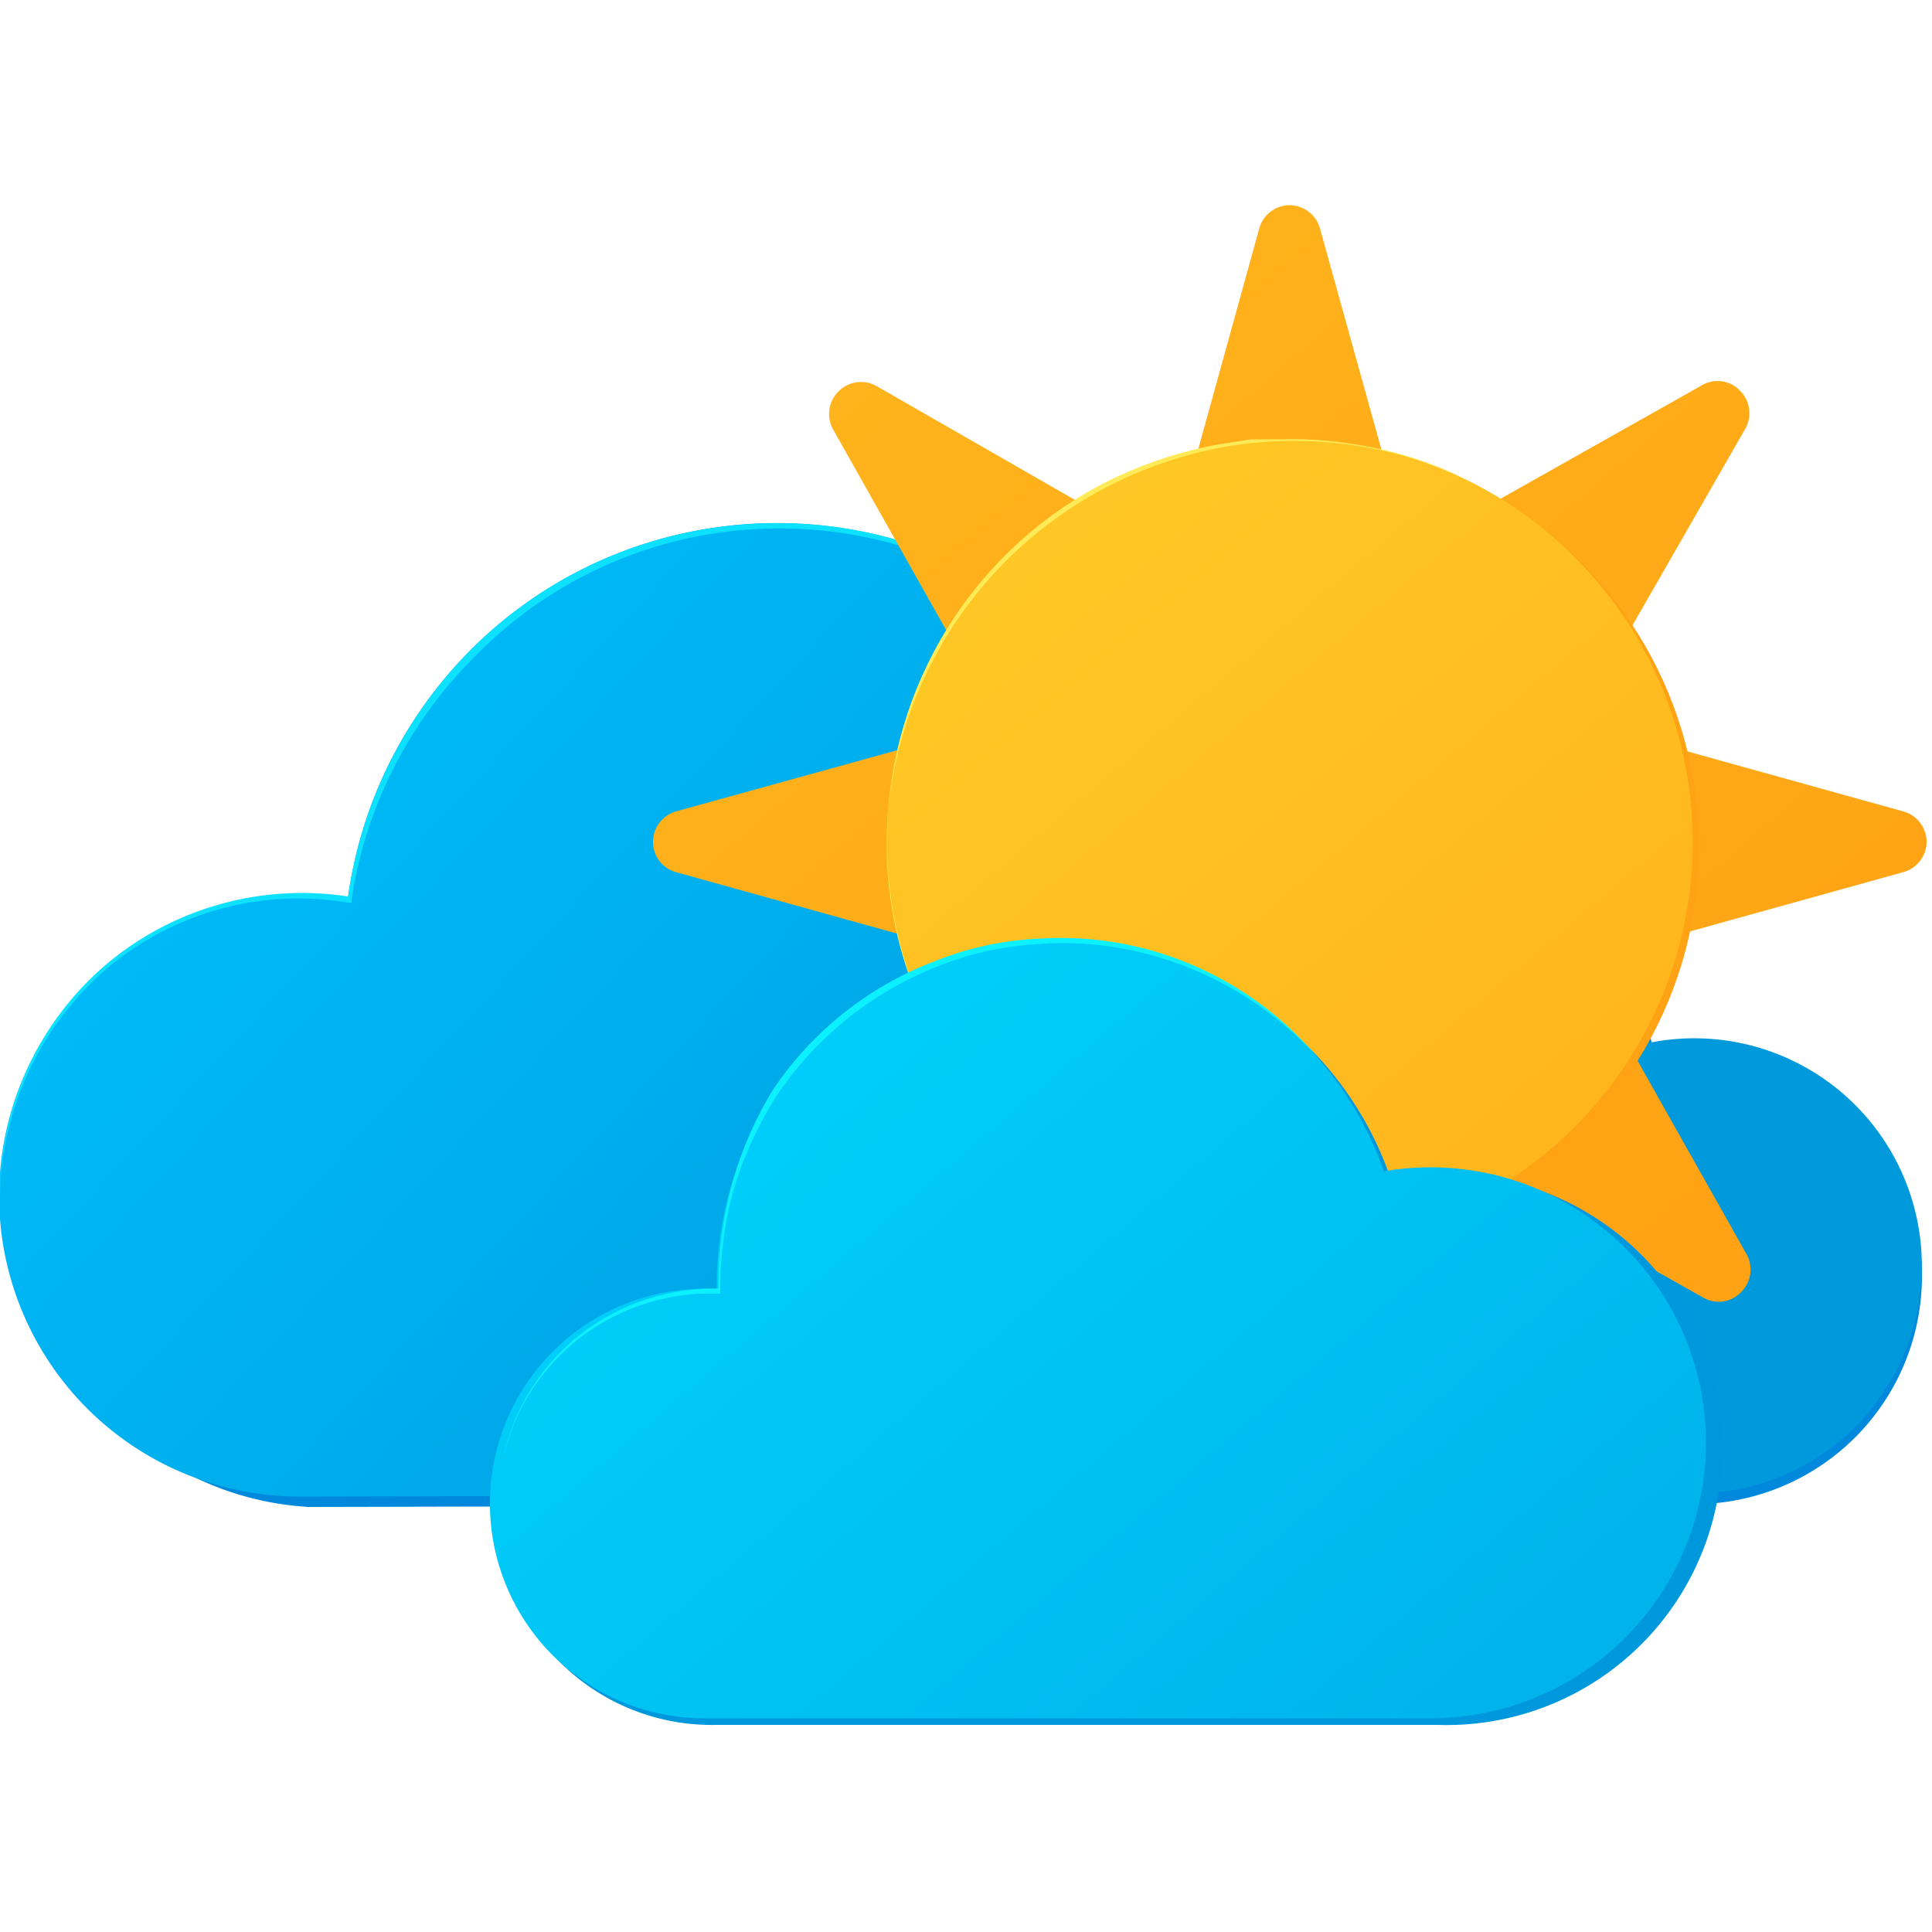
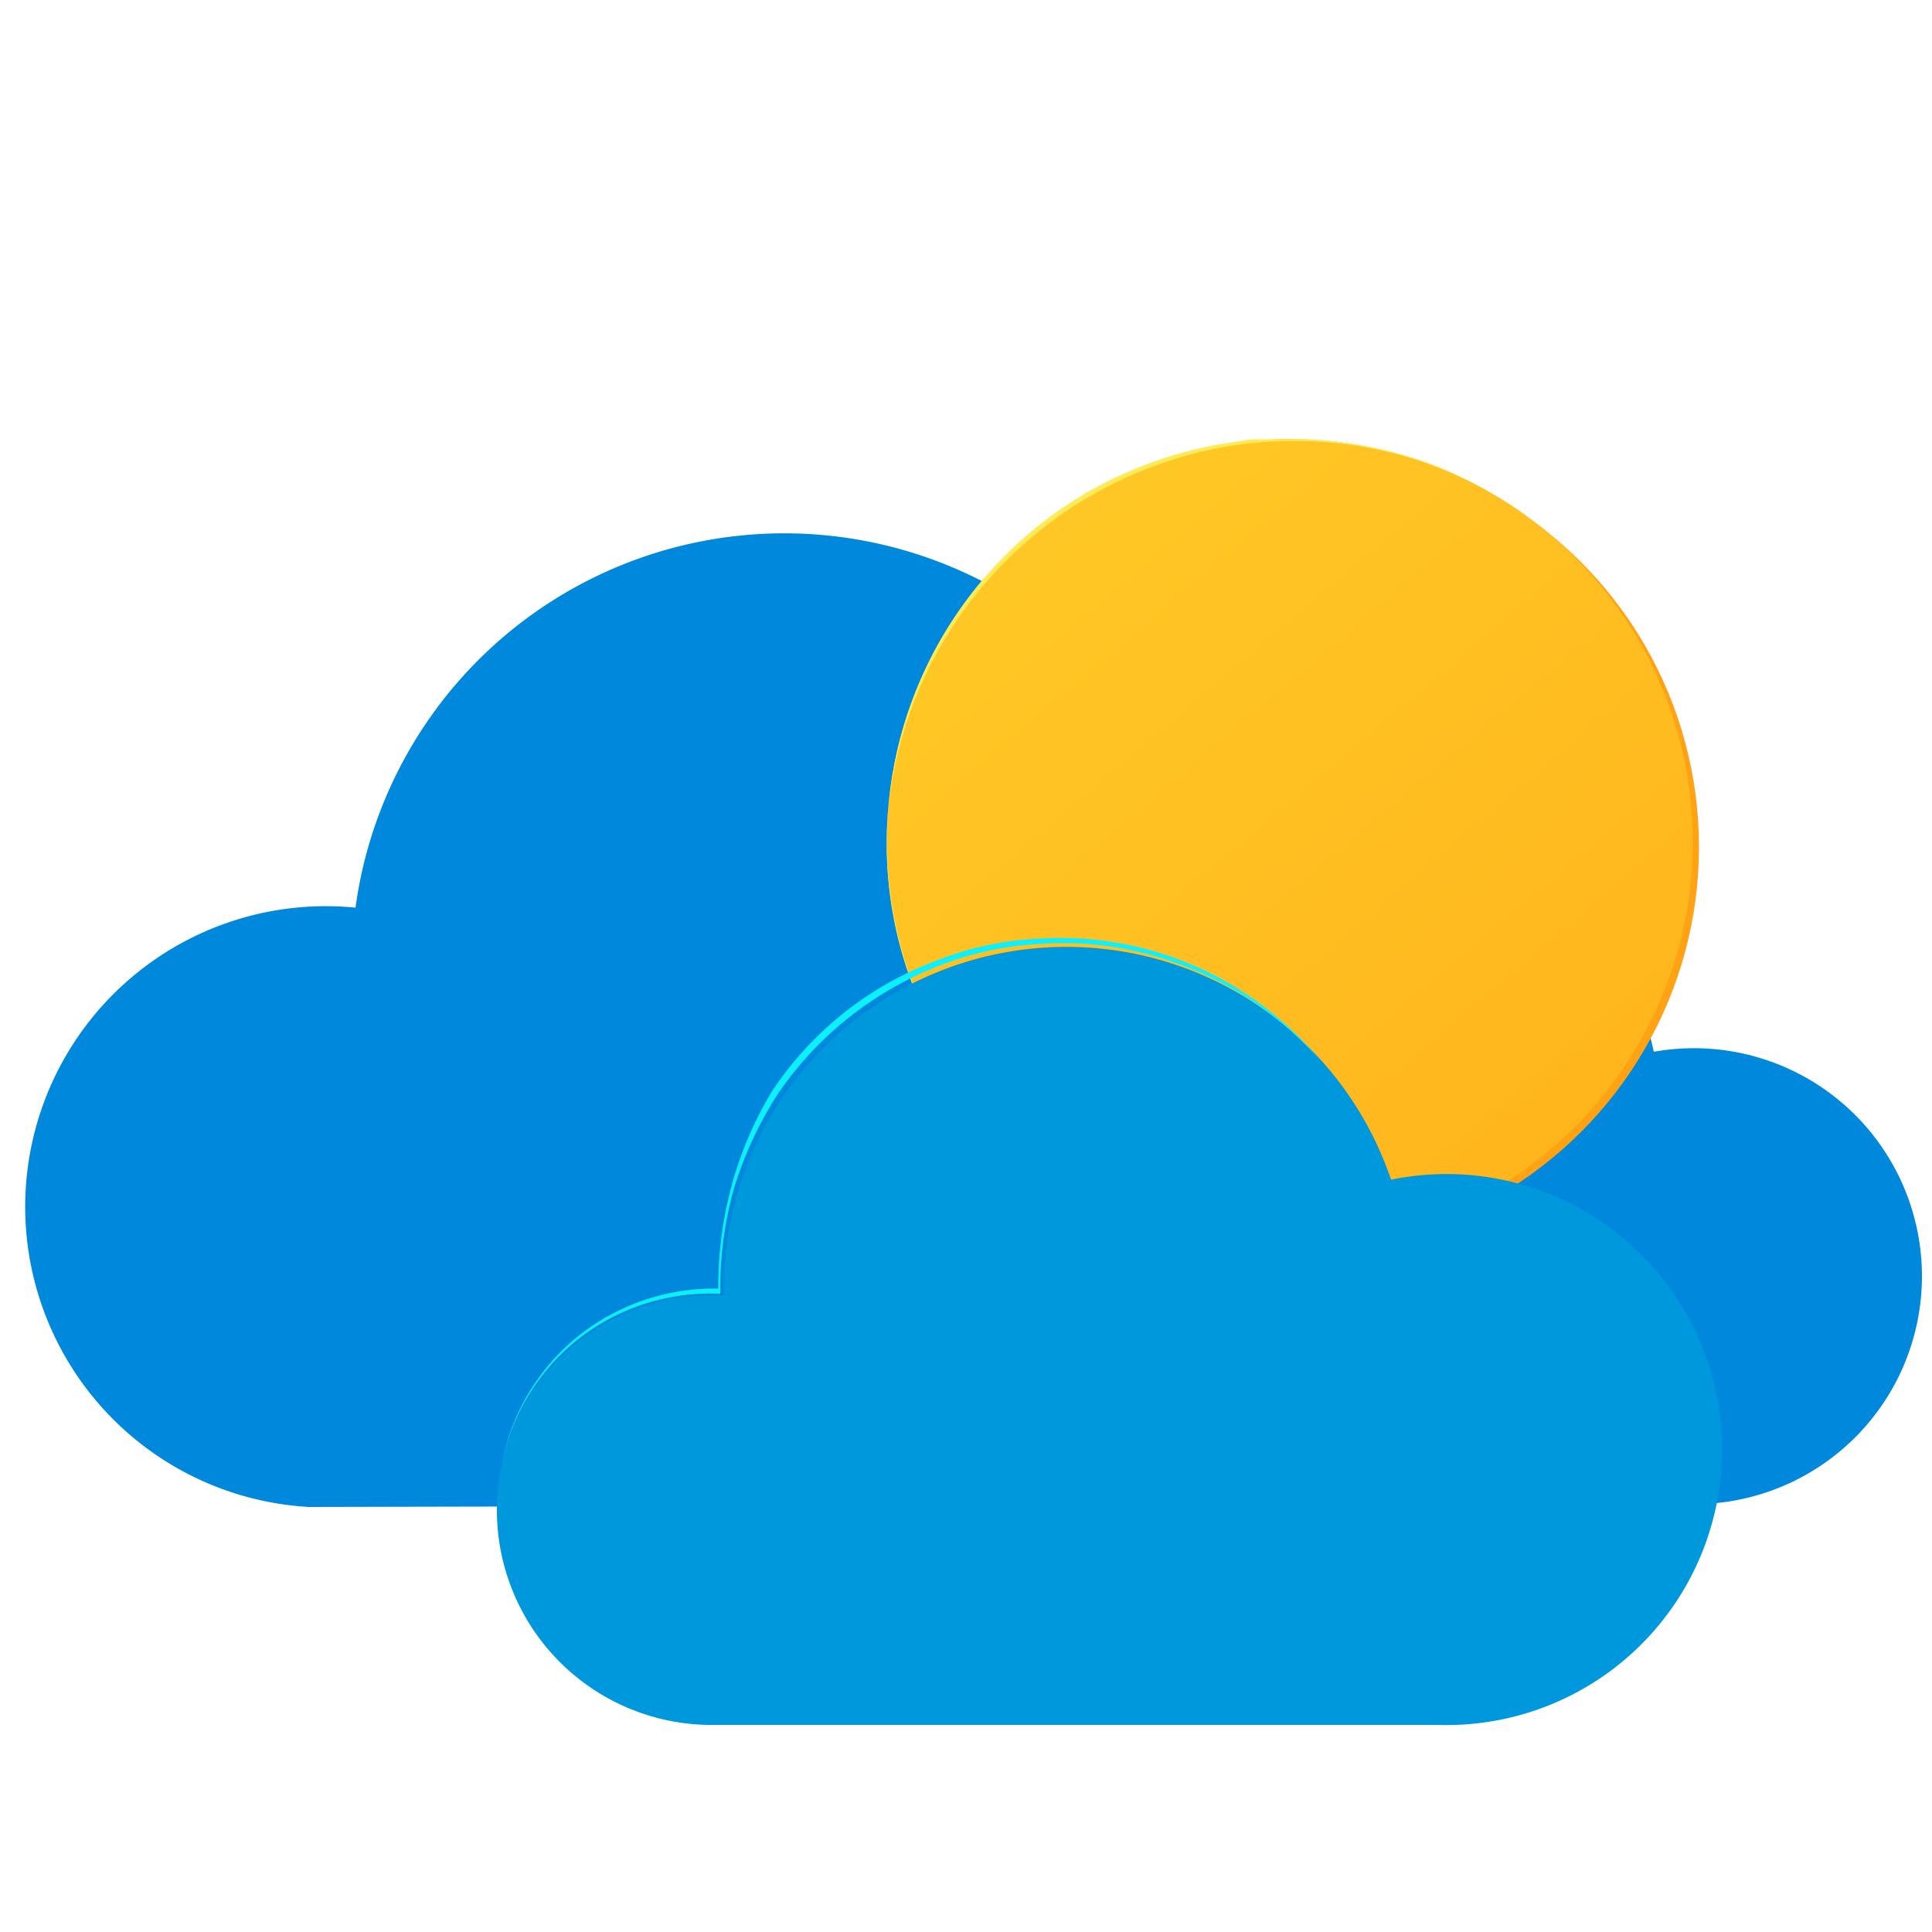
<svg xmlns="http://www.w3.org/2000/svg" id="레이어_1" data-name="레이어 1" viewBox="0 0 50 50">
  <defs>
    <style>.cls-1{fill:#0089dc;}.cls-2{fill:url(#linear-gradient);}.cls-3{fill:#0ce1ff;}.cls-4{fill:url(#linear-gradient-2);}.cls-5{fill:#ffa214;}.cls-6{fill:url(#linear-gradient-3);}.cls-7{fill:#ffeb57;}.cls-8{fill:#0098dc;}.cls-9{fill:url(#linear-gradient-4);}.cls-10{fill:#0cf1ff;}</style>
    <linearGradient id="linear-gradient" x1="9.54" y1="18.01" x2="33.17" y2="39.93" gradientUnits="userSpaceOnUse">
      <stop offset="0" stop-color="#00b9f7" />
      <stop offset="1" stop-color="#0099db" />
    </linearGradient>
    <linearGradient id="linear-gradient-2" x1="21.57" y1="8.2" x2="44.07" y2="34.11" gradientUnits="userSpaceOnUse">
      <stop offset="0" stop-color="#ffb41c" />
      <stop offset="1" stop-color="#ffa214" />
    </linearGradient>
    <linearGradient id="linear-gradient-3" x1="26.34" y1="13.51" x2="41.69" y2="31.58" gradientTransform="translate(25.19 -17.22) rotate(45)" gradientUnits="userSpaceOnUse">
      <stop offset="0" stop-color="#ffc825" />
      <stop offset="1" stop-color="#ffb41c" />
    </linearGradient>
    <linearGradient id="linear-gradient-4" x1="24.65" y1="33.27" x2="39.61" y2="50.62" gradientTransform="translate(-3.66 -4.26) rotate(0.13)" gradientUnits="userSpaceOnUse">
      <stop offset="0" stop-color="#00cdf9" />
      <stop offset="1" stop-color="#00b4eb" />
    </linearGradient>
  </defs>
  <path class="cls-1" d="M42.8,27.22a9.19,9.19,0,0,0-12.23-6.68A11.2,11.2,0,0,0,9.2,23.49,7.78,7.78,0,1,0,8,39l36.14-.08A5.9,5.9,0,1,0,42.8,27.22Z" />
-   <path class="cls-2" d="M42.62,27A9.17,9.17,0,0,0,30.4,20.33,11.2,11.2,0,0,0,9,23.27,7.78,7.78,0,1,0,7.8,38.73l36.14-.08A5.89,5.89,0,1,0,42.62,27Z" />
-   <path class="cls-3" d="M30.4,20.33a11.47,11.47,0,0,0-4.82-5.25,11.13,11.13,0,0,0-7-1.29A11,11,0,0,0,12.28,17,11.22,11.22,0,0,0,9.1,23.28v.08H9a7.68,7.68,0,0,0-6.25,1.72,8.05,8.05,0,0,0-2,2.64A7.84,7.84,0,0,0,0,31a7.82,7.82,0,0,1,2.7-6A7.86,7.86,0,0,1,9,23.2L9,23.26a11.4,11.4,0,0,1,3.18-6.44,11.13,11.13,0,0,1,6.45-3.18A11.16,11.16,0,0,1,30.4,20.33Z" />
-   <path class="cls-4" d="M36,12.53H30.76l1.83-6.62a.82.82,0,0,1,.79-.6h0a.82.82,0,0,1,.78.6ZM22.7,10a.82.82,0,0,0-1,.13h0a.82.82,0,0,0-.13,1l3.38,6,3.71-3.71ZM17.49,21a.82.82,0,0,0-.59.79h0a.81.81,0,0,0,.59.78l6.62,1.84V19.17Zm4.1,11.46a.82.82,0,0,0,.13,1h0a.82.82,0,0,0,1,.13l6-3.38L25,26.49Zm11,5.21a.82.82,0,0,0,.79.6h0a.82.82,0,0,0,.78-.6L36,31.06H30.76Zm11.47-4.1a.8.8,0,0,0,1-.13h0a.82.82,0,0,0,.13-1l-3.38-6L38.07,30.2Zm5.2-11a.82.82,0,0,0,.6-.78h0a.82.82,0,0,0-.6-.79l-6.62-1.84v5.25Zm-4.1-11.46a.82.82,0,0,0-.13-1h0a.8.8,0,0,0-1-.13l-6,3.38,3.71,3.71Z" />
  <circle class="cls-5" cx="33.54" cy="21.92" r="10.43" transform="translate(4.55 49.58) rotate(-76.82)" />
  <circle class="cls-6" cx="33.38" cy="21.8" r="10.43" transform="translate(-5.64 29.98) rotate(-45)" />
  <path class="cls-7" d="M24.52,27.3A10.23,10.23,0,0,1,23,20.83a10.4,10.4,0,0,1,5.35-8.21,10.73,10.73,0,0,1,3.19-1.12l.84-.13.85,0a9.6,9.6,0,0,1,1.69.11,10.27,10.27,0,0,1,3.2,1,10.54,10.54,0,0,0-6.56-.89,10.72,10.72,0,0,0-3.15,1.14A10.59,10.59,0,0,0,23,20.84,10.56,10.56,0,0,0,24.52,27.3Z" />
  <path class="cls-8" d="M36,30.53a8.87,8.87,0,0,0-17.27,3,5.56,5.56,0,1,0-.19,11.11H37.2A7.13,7.13,0,1,0,36,30.53Z" />
-   <path class="cls-9" d="M35.83,30.36a8.88,8.88,0,0,0-17.28,3,5.56,5.56,0,1,0-.19,11.11H37.05a7.13,7.13,0,1,0-1.22-14.16Z" />
  <path class="cls-10" d="M34.18,27.46a9,9,0,0,0-4.57-2.79,8.42,8.42,0,0,0-2.69-.24,8.21,8.21,0,0,0-2.63.57,9,9,0,0,0-4.16,3.31A9.84,9.84,0,0,0,19,30.74a9.66,9.66,0,0,0-.36,2.67v.07h-.07A5.53,5.53,0,0,0,15,34.63a5.48,5.48,0,0,0-2,3.2,5.55,5.55,0,0,1,2-3.28,5.66,5.66,0,0,1,3.66-1.2l-.07.07a10,10,0,0,1,.34-2.72A9.55,9.55,0,0,1,20,28.21a8.82,8.82,0,0,1,4.26-3.36,8.17,8.17,0,0,1,2.68-.56,8.63,8.63,0,0,1,2.72.27A8.78,8.78,0,0,1,34.18,27.46Z" />
</svg>